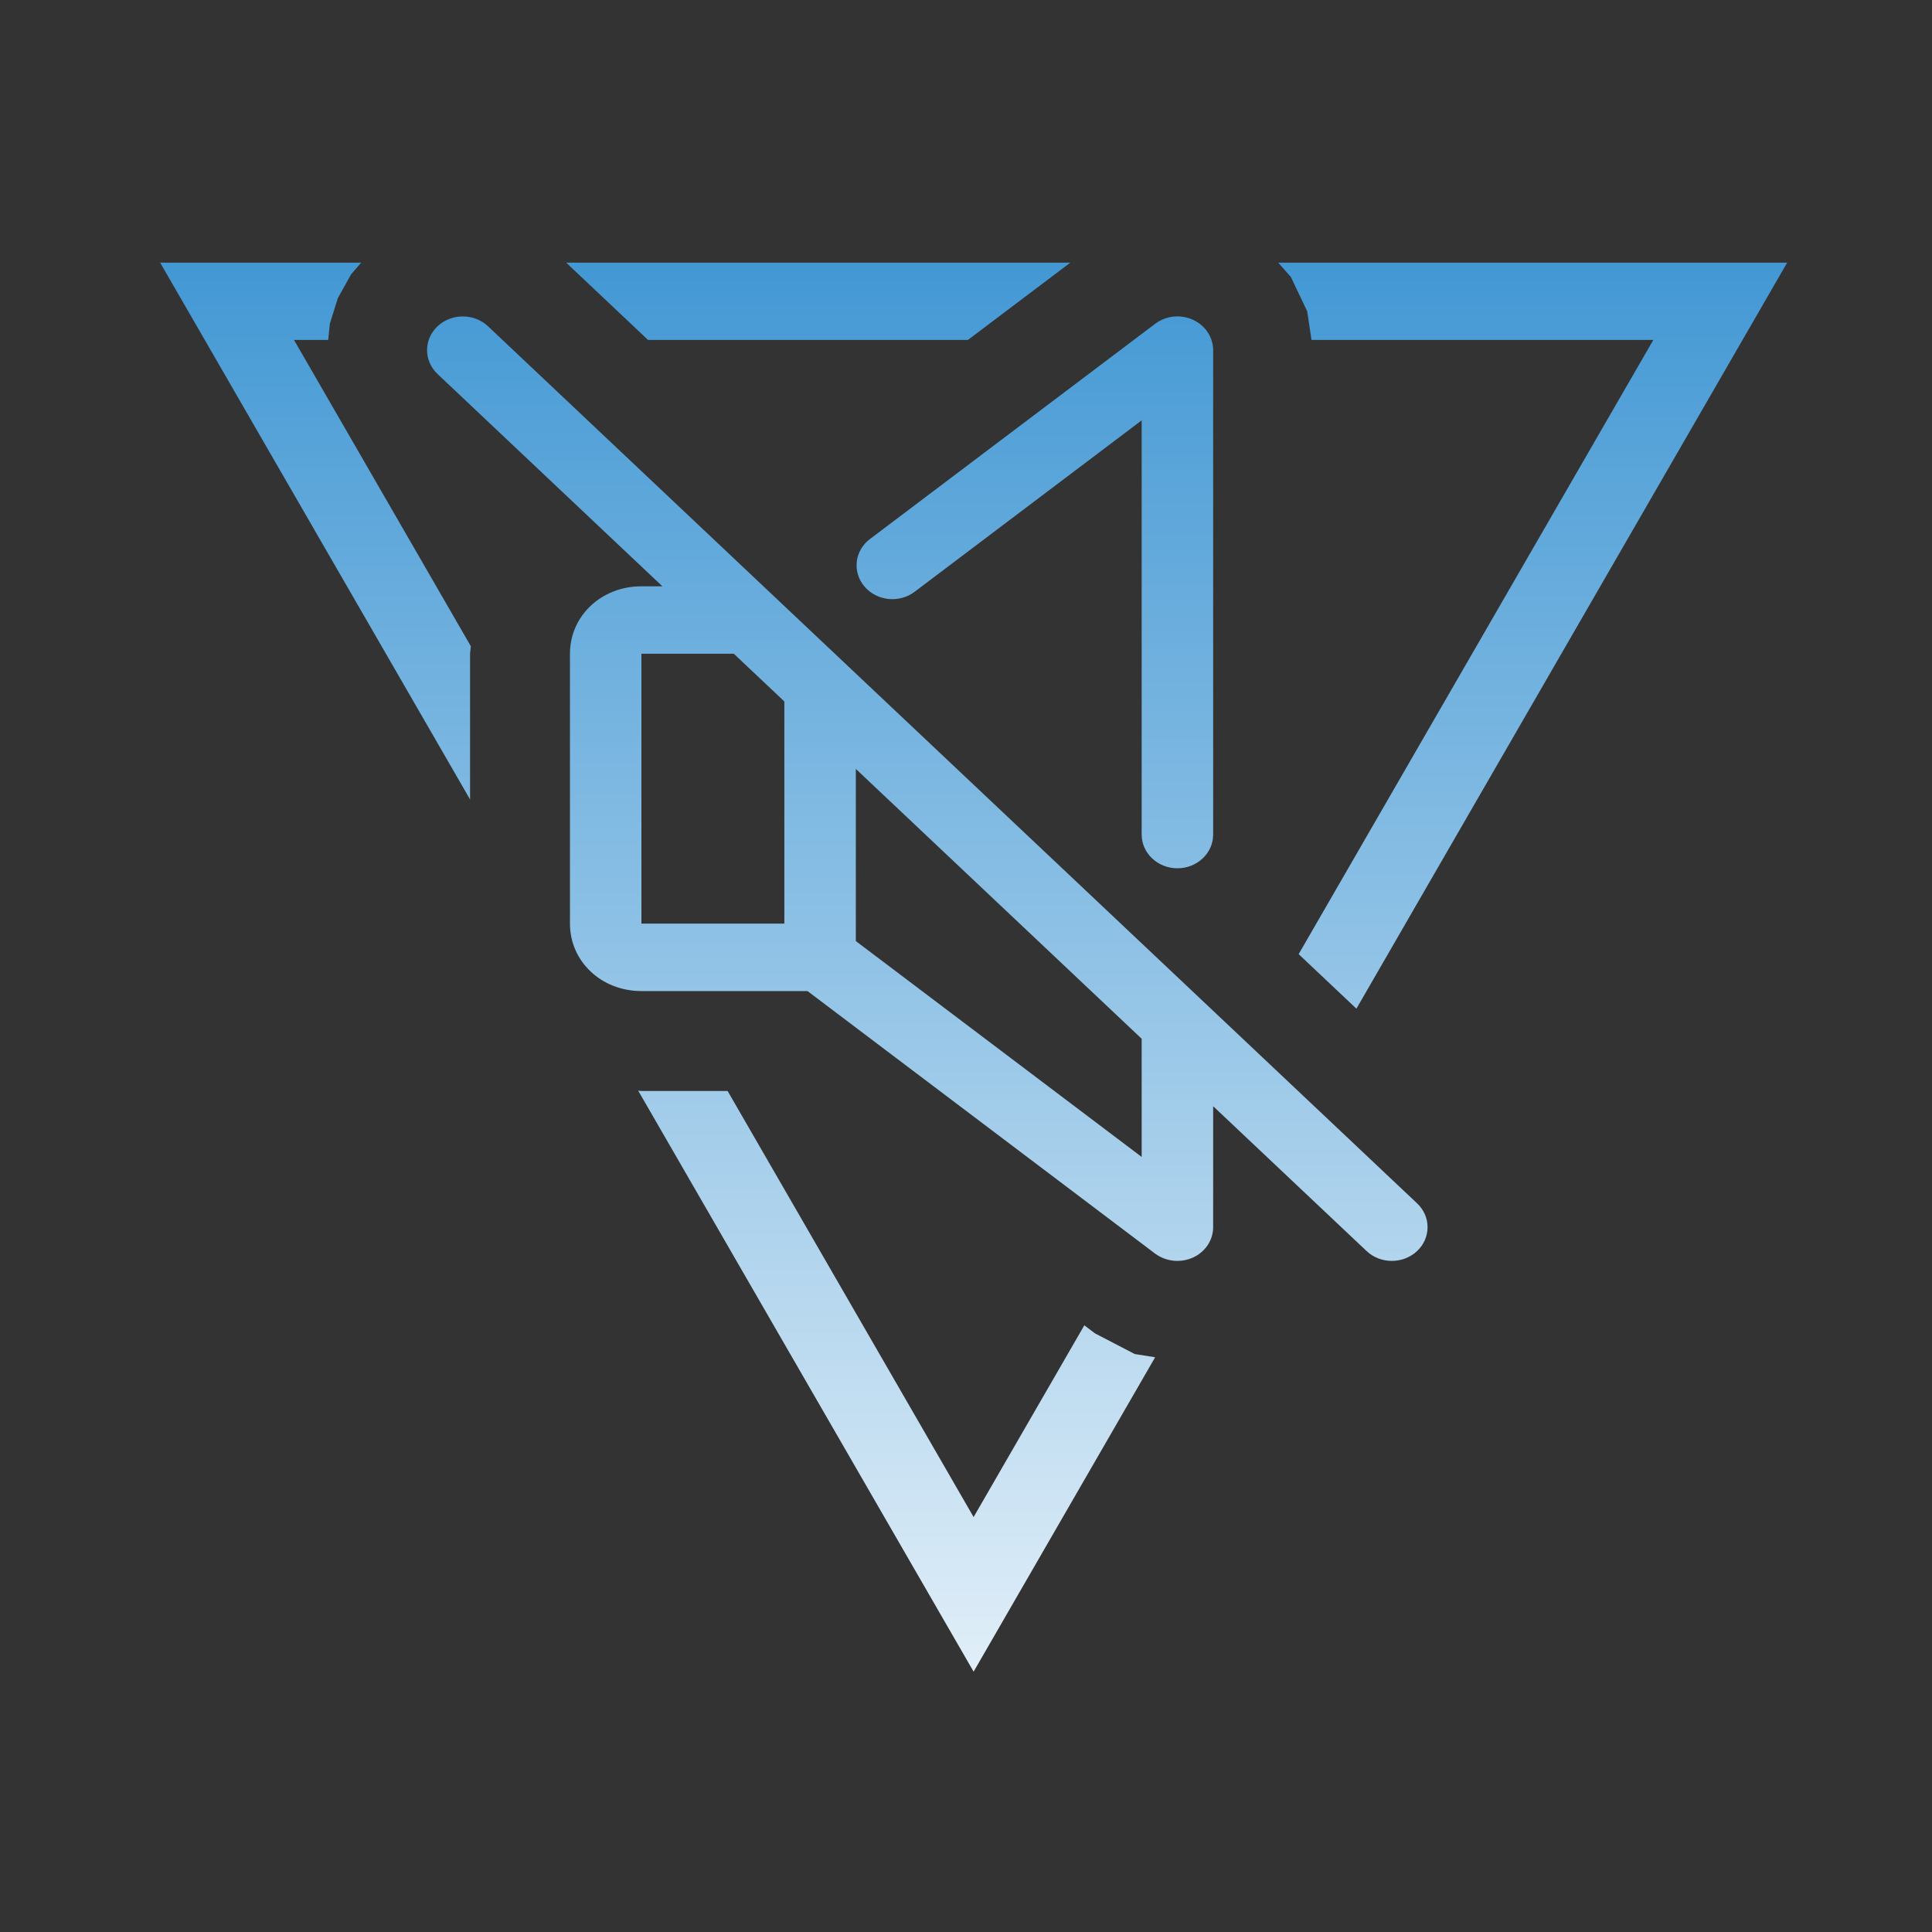
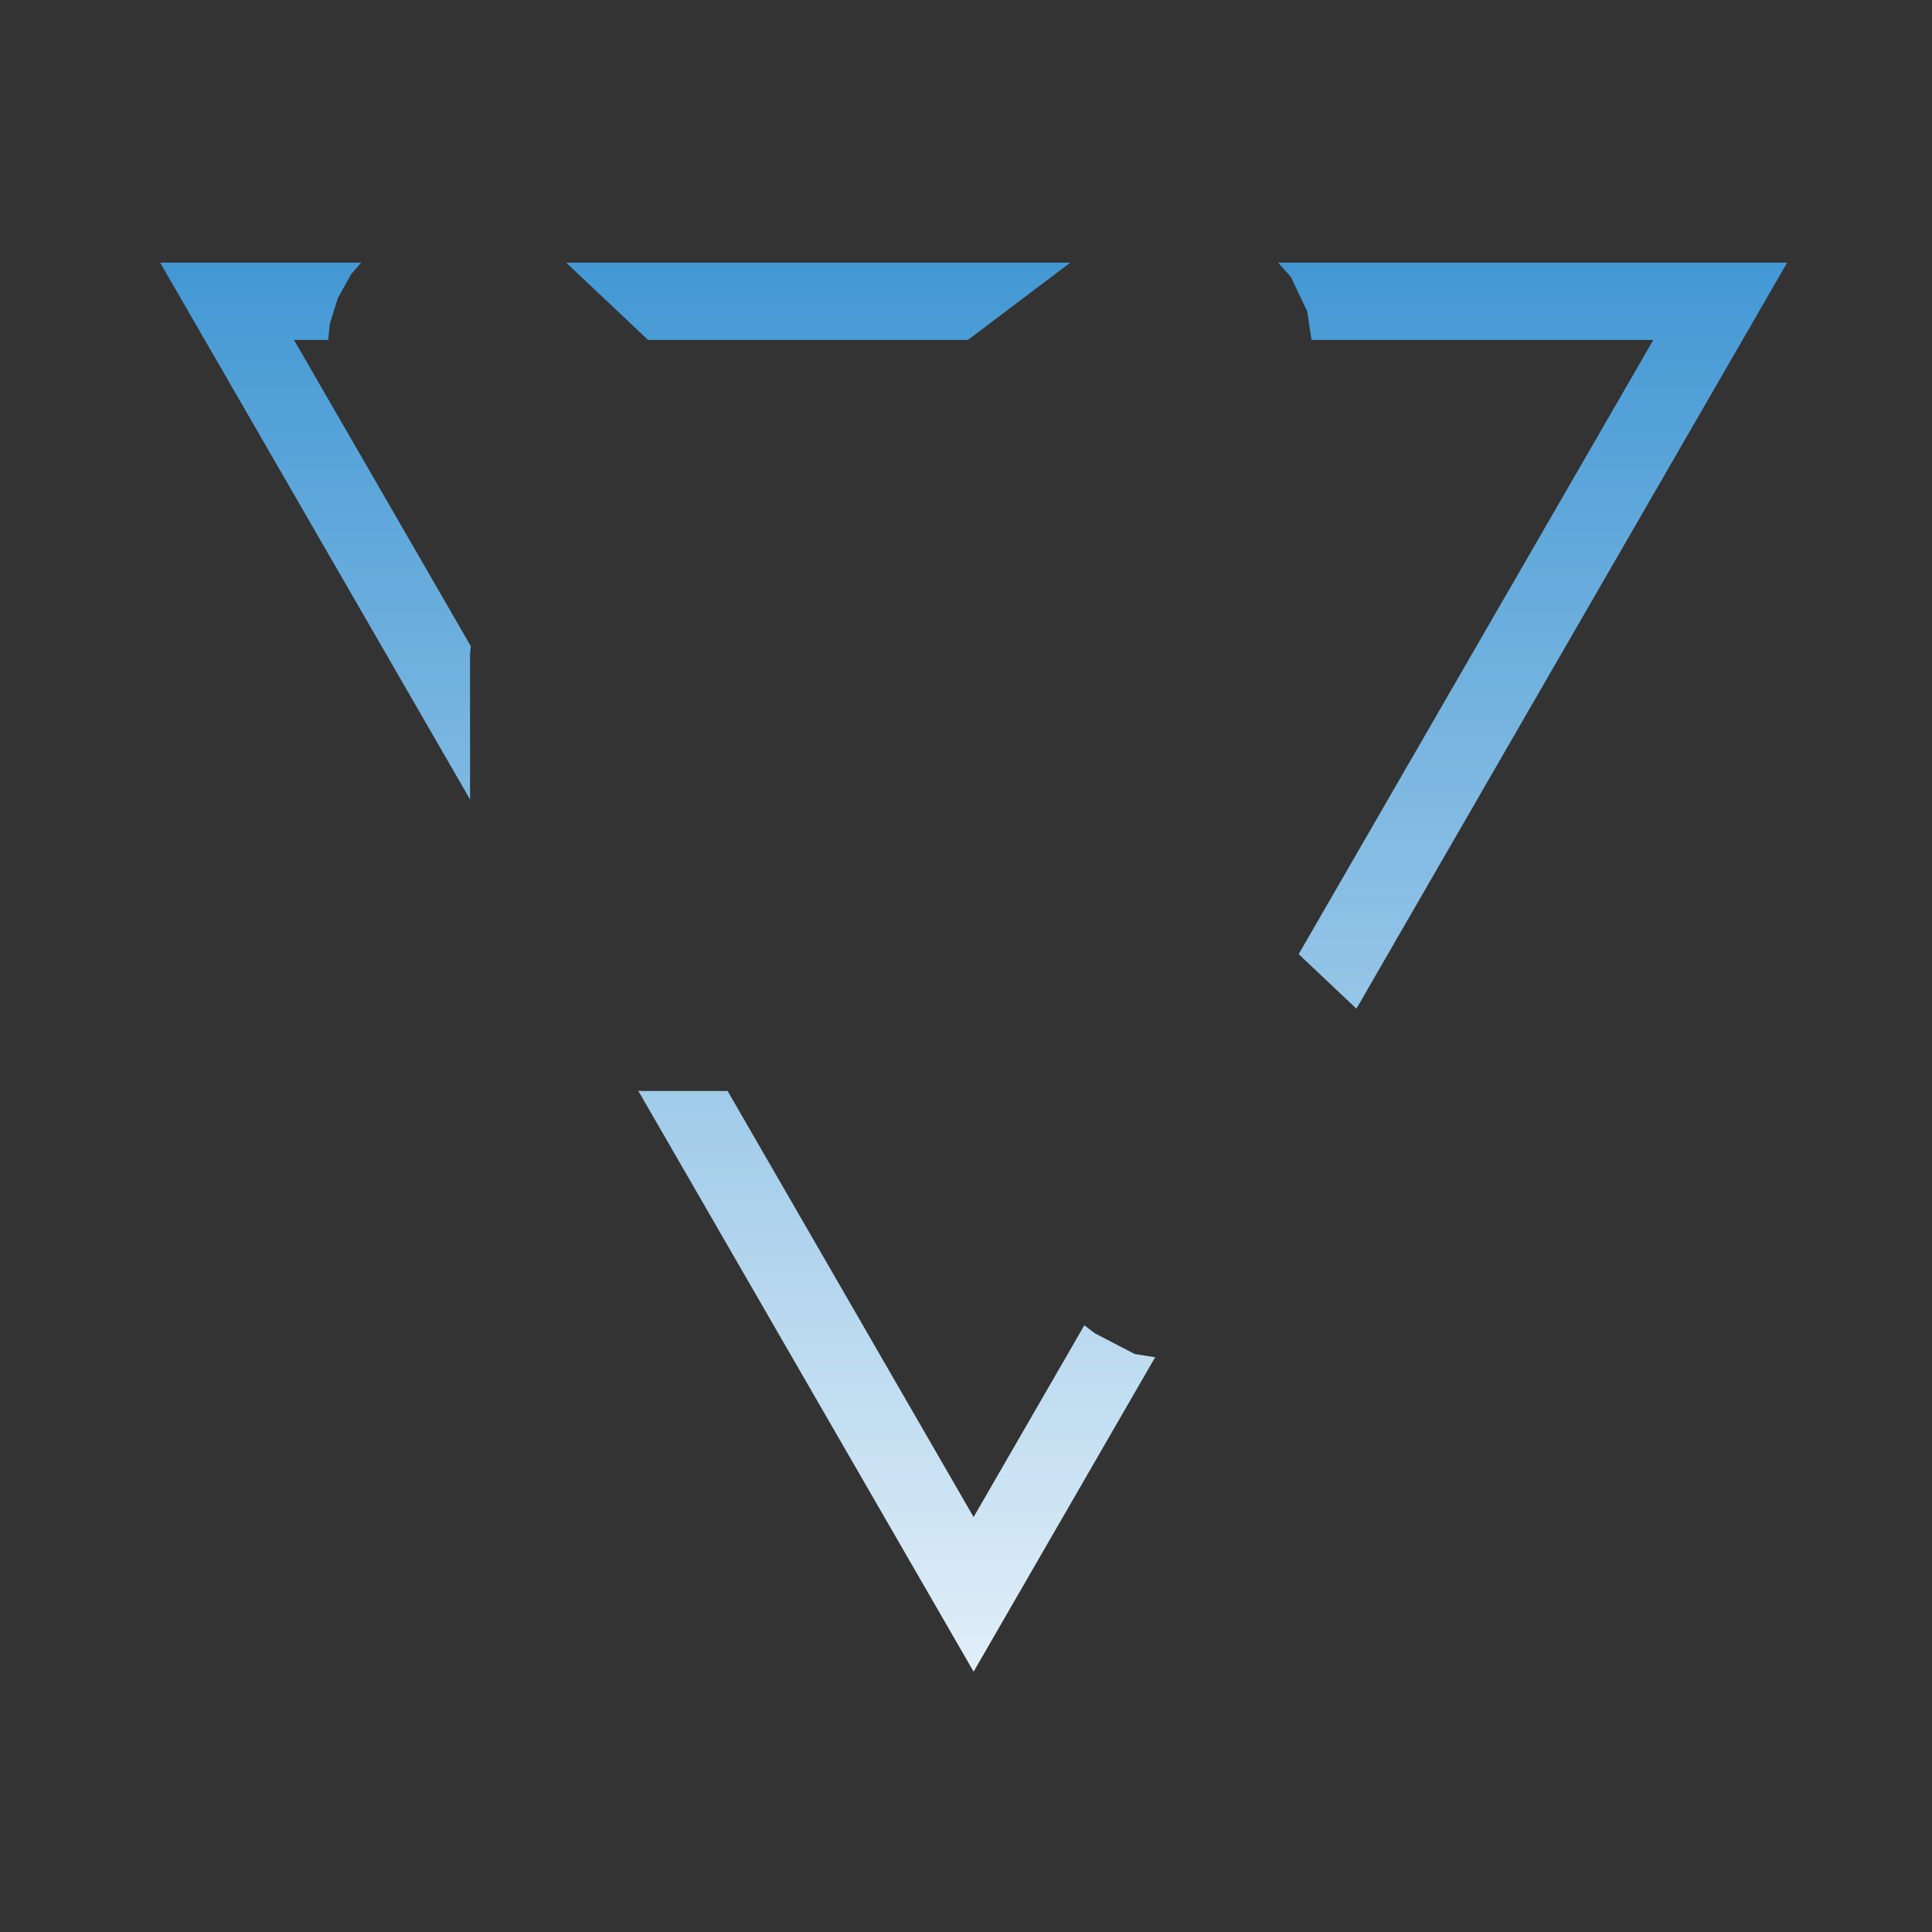
- <svg xmlns="http://www.w3.org/2000/svg" xmlns:ns1="http://www.serif.com/" width="100%" height="100%" viewBox="0 0 917 917" version="1.1" xml:space="preserve" style="fill-rule:evenodd;clip-rule:evenodd;stroke-linejoin:round;stroke-miterlimit:2;">
+ <svg xmlns="http://www.w3.org/2000/svg" width="100%" height="100%" viewBox="0 0 917 917" version="1.1" xml:space="preserve" style="fill-rule:evenodd;clip-rule:evenodd;stroke-linejoin:round;stroke-miterlimit:2;">
  <rect x="0" y="0" width="917" height="917" fill="#333333" stroke="none" />
-   <rect id="_010-control-de-volumen" ns1:id="010-control-de-volumen" x="0" y="0" width="916.667" height="916.667" style="fill:none;" />
  <g>
    <path d="M223.109,379.45l-147.1,-254.795l95.422,-0c-2.298,2.663 -4.822,5.592 -4.822,5.592l-6.248,11.245l-3.799,12.139l-0.78,7.713l-16.246,0l83.944,145.393l-0.371,3.562l0,69.151Zm45.611,-254.795l239.307,-0l-48.615,36.689l-151.838,0l-38.854,-36.689Zm337.94,-0l241.599,-0l-204.455,354.1l-27.413,-25.88l168.341,-291.531l-162.239,0l-2.056,-13.608l-7.768,-16.33l-6.009,-6.751Zm-58.388,519.555l-86.159,149.222l-159.205,-275.762l1.536,0.143l40.903,-0l116.766,202.24l52.55,-91.006l5.081,3.836c0.094,0.071 18.852,9.79 18.852,9.79l9.676,1.537Z" style="fill:url(#_Linear1);" />
-     <path d="M558.847,412.117c9.357,0 16.964,-7.176 16.964,-16.005l0,-229.905c0,-6.143 -3.74,-11.749 -9.609,-14.436c-5.933,-2.697 -12.845,-1.928 -17.934,1.918l-135.347,102.145c-7.323,5.5 -8.482,15.594 -2.645,22.507c5.869,6.943 16.522,8.071 23.845,2.528l107.761,-81.355l0,196.598c0,8.861 7.608,16.005 16.965,16.005" style="fill:url(#_Linear2);fill-rule:nonzero;" />
-     <path d="M314.38,278.276l-9.936,0c-19.03,0 -33.919,14.057 -33.919,32.022l0,128.076c0,17.965 14.889,32.022 33.919,32.022l78.826,-0l164.956,124.588c3.087,2.297 6.859,3.488 10.621,3.488c2.476,-0 4.984,-0.517 7.355,-1.57c5.869,-2.687 9.609,-8.293 9.609,-14.436l0,-57.415l72.789,68.711c3.319,3.14 7.671,4.71 12.002,4.71c4.351,-0 8.693,-1.57 12.012,-4.679c6.617,-6.237 6.617,-16.395 -0,-22.633l-101.724,-96.033l-0.031,-0.032l-169.602,-160.087l-0.042,-0.042l-33.887,-31.98l-0.032,-0.031l-135.652,-128.076c-6.606,-6.249 -17.365,-6.249 -23.982,-0c-6.606,6.237 -6.606,16.384 0,22.633l106.718,100.764Zm-9.936,160.098l-0,-128.076l43.854,-0l23.982,22.633l0,105.443l-67.836,0Zm237.438,110.753l-135.673,-102.46l0,-81.714l135.673,128.076l0,56.098Z" style="fill:url(#_Linear3);fill-rule:nonzero;" />
  </g>
  <defs>
    <linearGradient id="_Linear1" x1="0" y1="0" x2="1" y2="0" gradientUnits="userSpaceOnUse" gradientTransform="matrix(-3.8,-1032.71,1032.71,-3.8,462.134,916.667)">
      <stop offset="0" style="stop-color:#fff;stop-opacity:1" />
      <stop offset="1" style="stop-color:#0878c7;stop-opacity:1" />
    </linearGradient>
    <linearGradient id="_Linear2" x1="0" y1="0" x2="1" y2="0" gradientUnits="userSpaceOnUse" gradientTransform="matrix(-3.8,-1032.71,1032.71,-3.8,462.134,916.667)">
      <stop offset="0" style="stop-color:#fff;stop-opacity:1" />
      <stop offset="1" style="stop-color:#0878c7;stop-opacity:1" />
    </linearGradient>
    <linearGradient id="_Linear3" x1="0" y1="0" x2="1" y2="0" gradientUnits="userSpaceOnUse" gradientTransform="matrix(-3.8,-1032.71,1032.71,-3.8,462.134,916.667)">
      <stop offset="0" style="stop-color:#fff;stop-opacity:1" />
      <stop offset="1" style="stop-color:#0878c7;stop-opacity:1" />
    </linearGradient>
  </defs>
</svg>